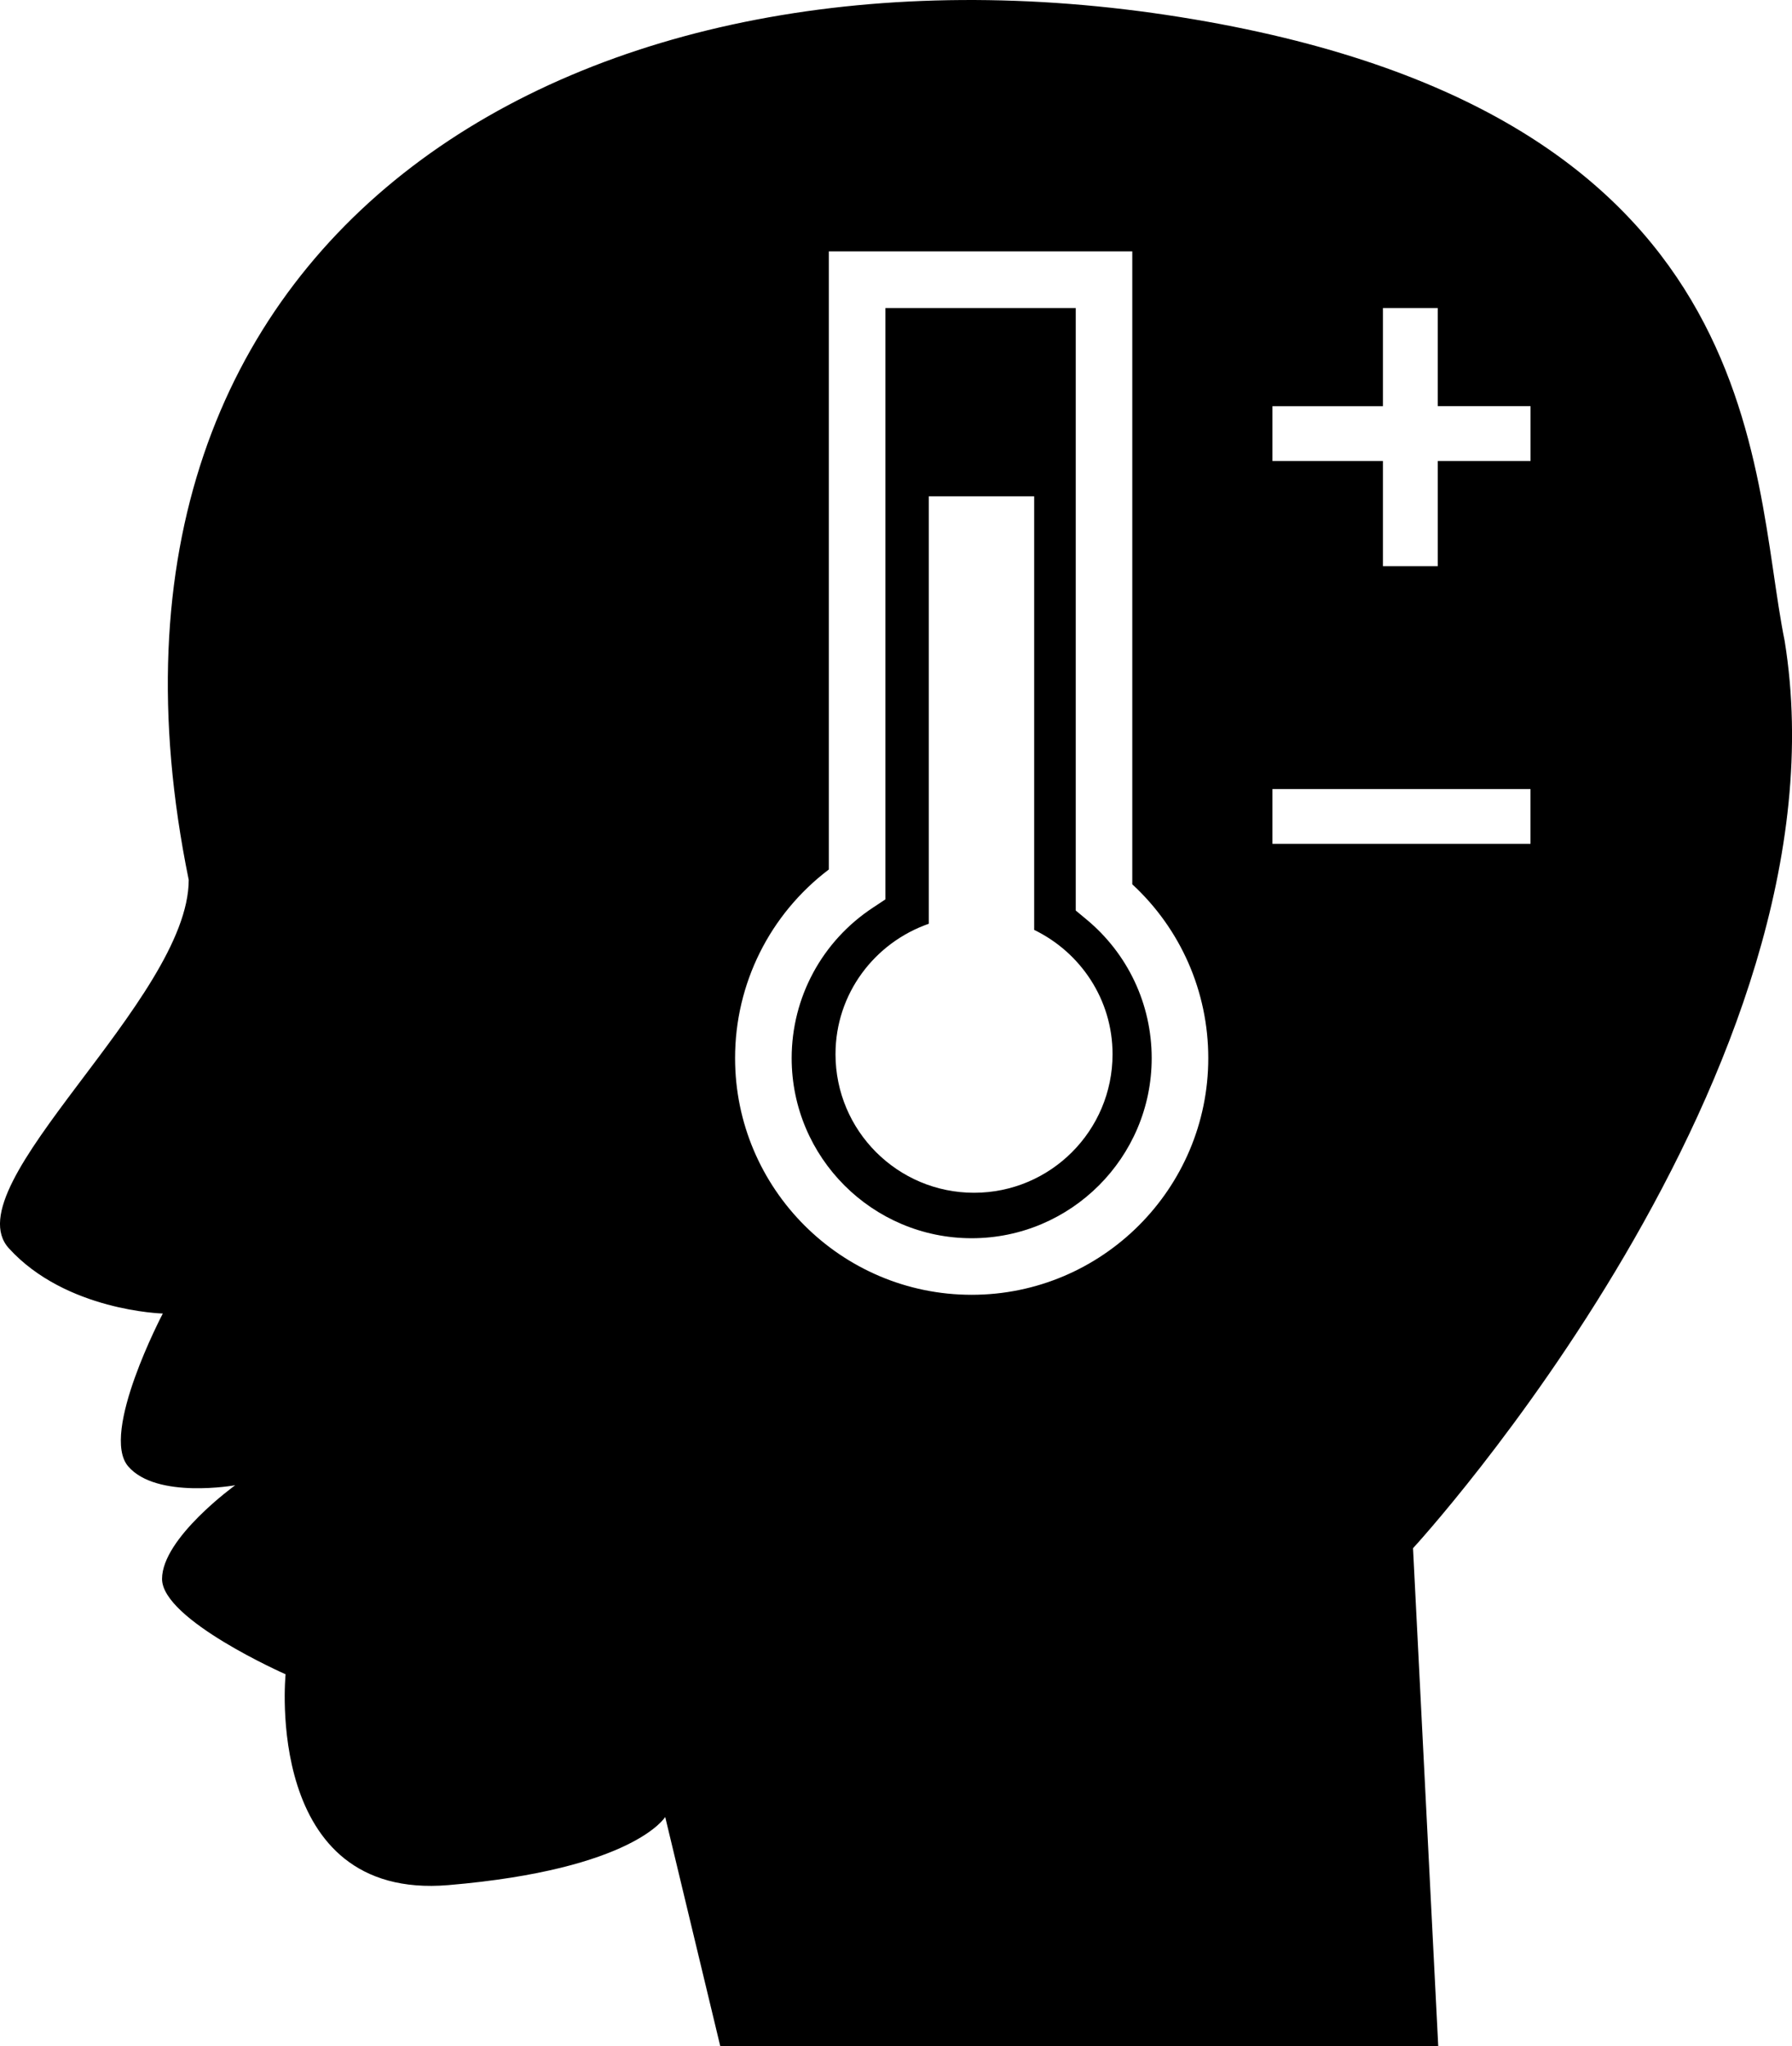
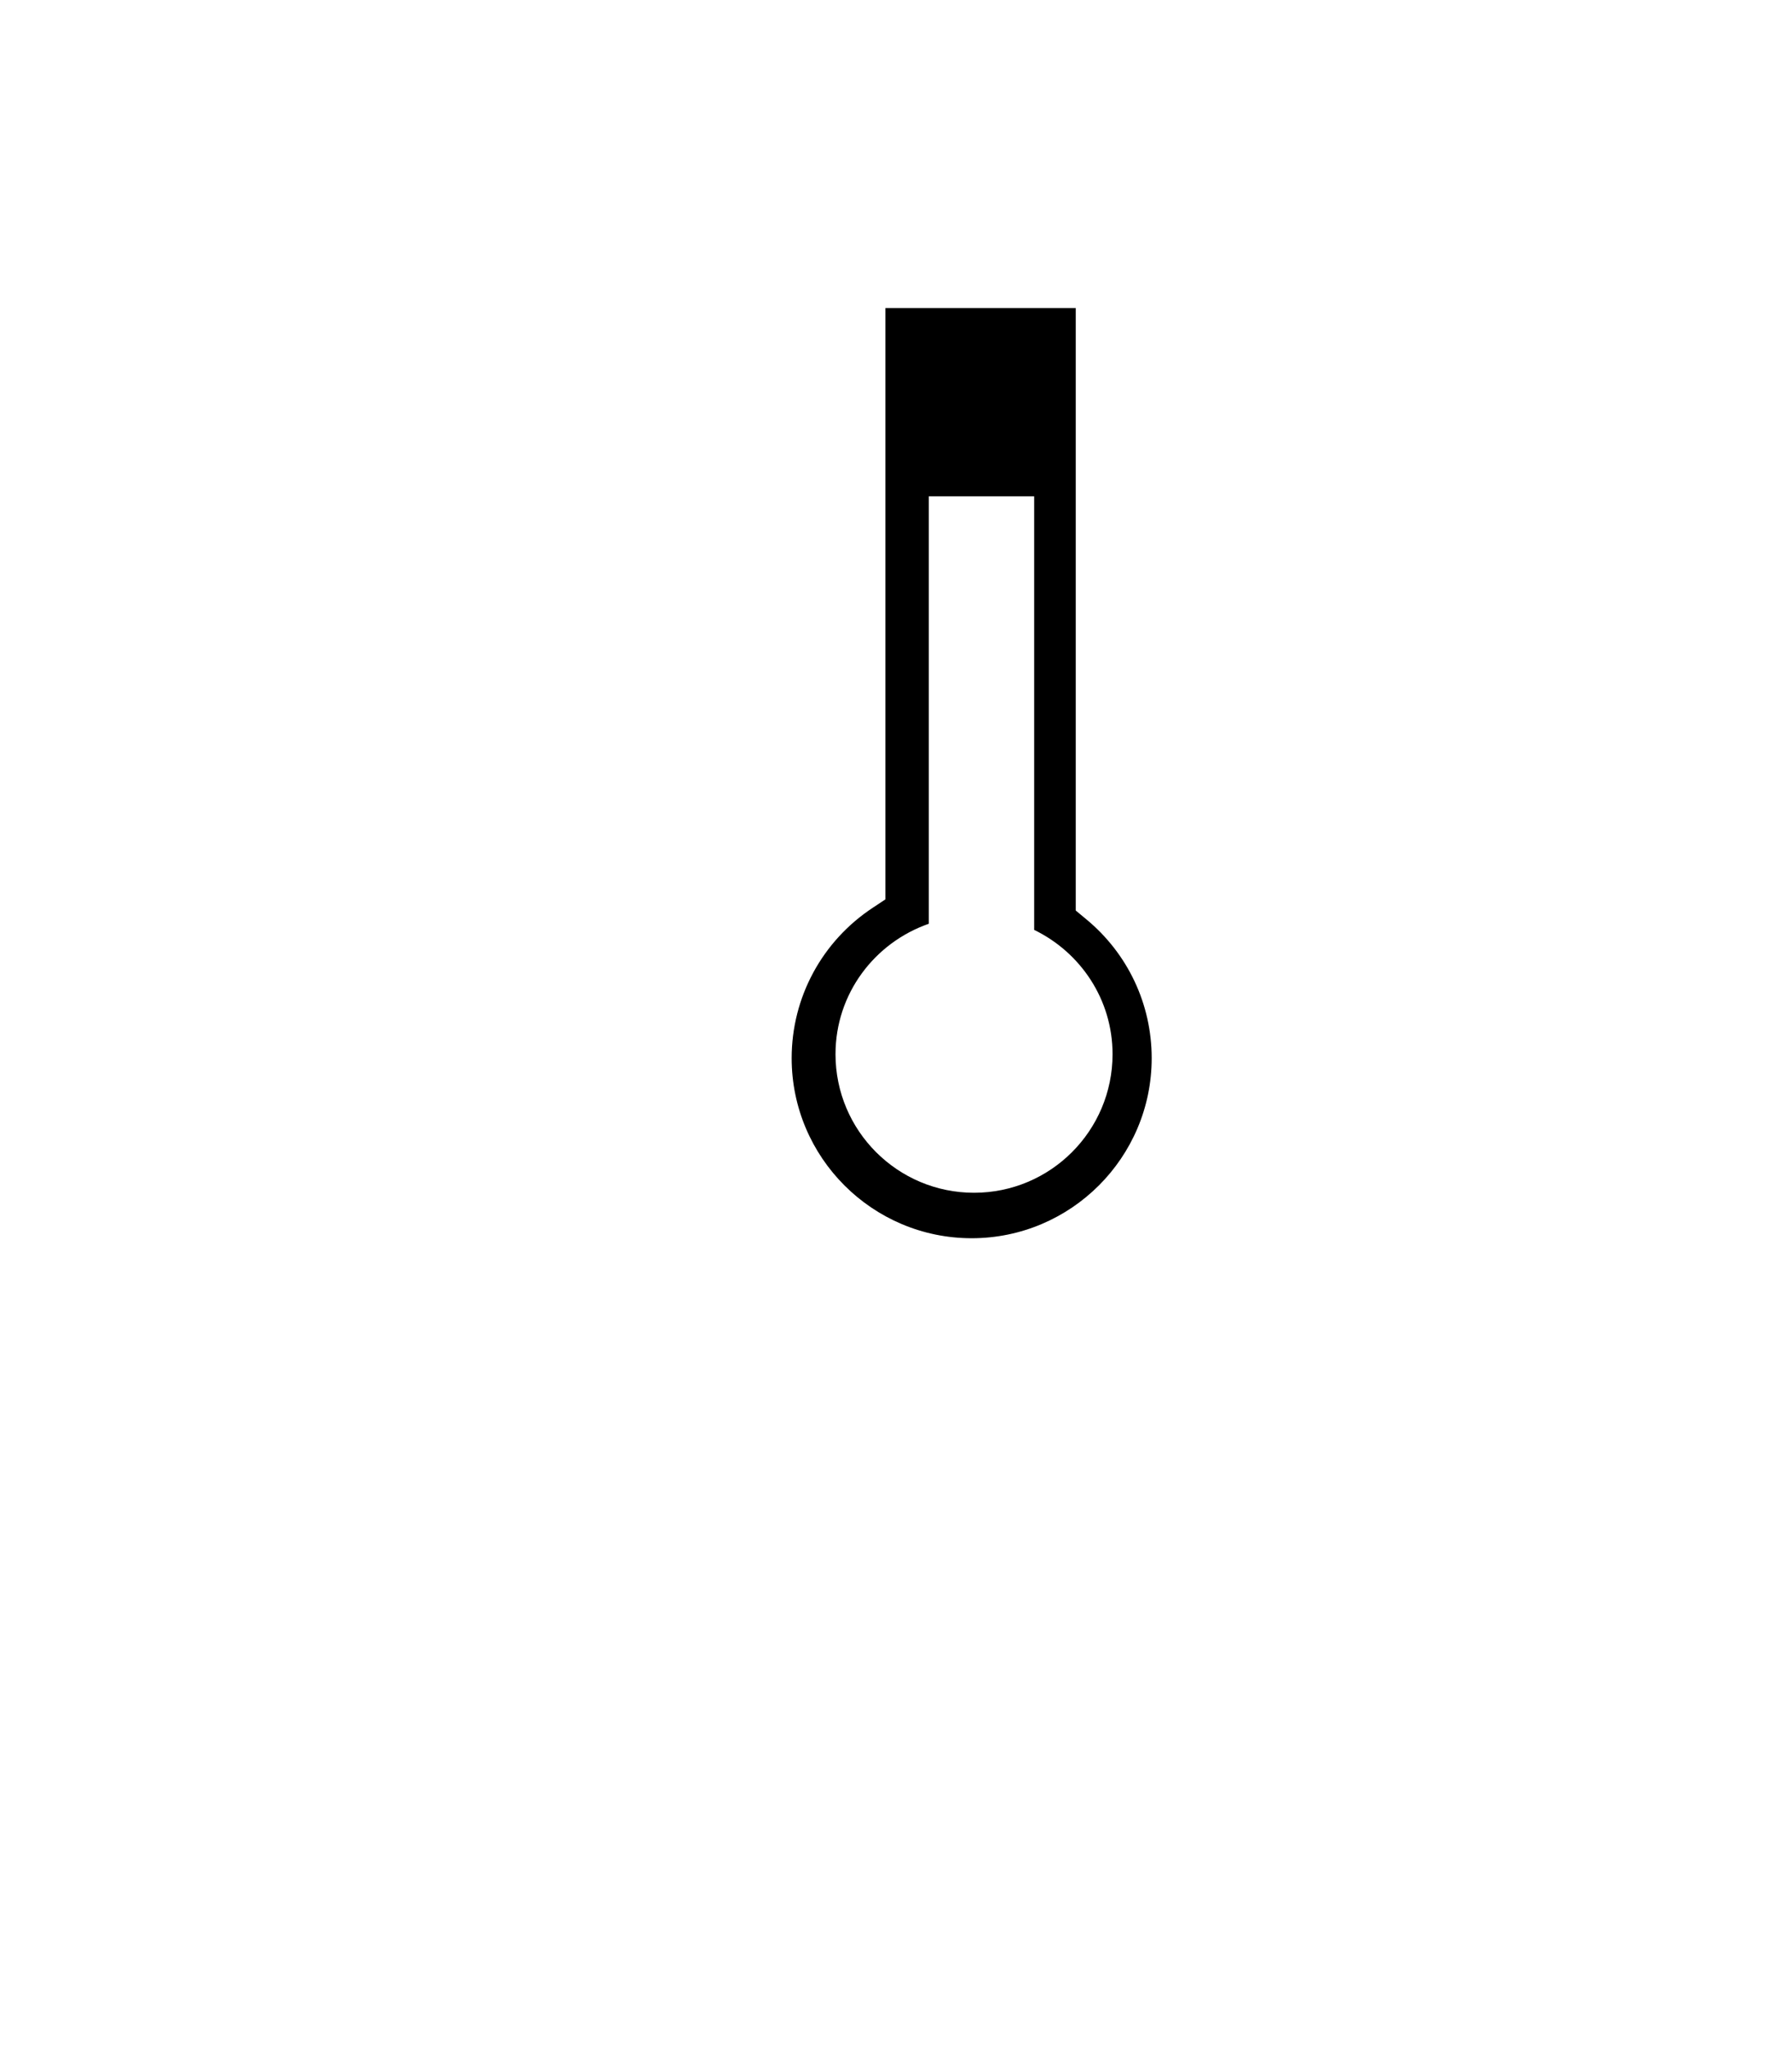
<svg xmlns="http://www.w3.org/2000/svg" version="1.1" id="Layer_1" x="0px" y="0px" width="39.237px" height="44.778px" viewBox="0 0 39.237 44.778" style="enable-background:new 0 0 39.237 44.778;" xml:space="preserve">
  <g>
    <path d="M23.554,19.927V6.741h-4.167v12.942l-0.278,0.184c-1.111,0.733-1.775,1.963-1.775,3.291c0,2.173,1.768,3.941,3.941,3.941   c2.174,0,3.942-1.768,3.942-3.941c0-1.183-0.524-2.292-1.438-3.044L23.554,19.927z M21.327,26.104   c-1.674,0-3.033-1.358-3.033-3.033c0-1.326,0.857-2.441,2.042-2.854v-9.354h2.308v9.488c1.012,0.491,1.716,1.52,1.716,2.72   C24.36,24.746,23.002,26.104,21.327,26.104z" />
-     <path d="M39.076,14.025C38.314,10.28,38.8,2.441,25.836,0.373C12.874-1.696,1.194,4.881,4.132,19.256   c0,2.62-5.188,6.688-3.938,8.063s3.371,1.428,3.371,1.428s-1.379,2.62-0.759,3.344s2.344,0.414,2.344,0.414   s-1.602,1.154-1.602,2.05s2.705,2.087,2.705,2.087S5.757,41.6,9.819,41.256s4.746-1.491,4.746-1.491l1.205,5.013h15.721   l-0.552-10.895C30.939,33.884,40.593,23.403,39.076,14.025z M27.861,8.889h2.419V6.741h1.2v2.148h2.032v1.2H31.48v2.303h-1.2   v-2.303h-2.419V8.889z M21.275,28.337c-2.856,0-5.18-2.324-5.18-5.18c0-1.631,0.761-3.149,2.053-4.128V5.502h6.644v13.851   c1.061,0.98,1.664,2.35,1.664,3.804C26.456,26.014,24.132,28.337,21.275,28.337z M27.861,17.268h5.65v1.2h-5.65V17.268z" />
  </g>
  <g>
</g>
  <g>
</g>
  <g>
</g>
  <g>
</g>
  <g>
</g>
  <g>
</g>
  <g>
</g>
  <g>
</g>
  <g>
</g>
  <g>
</g>
  <g>
</g>
  <g>
</g>
  <g>
</g>
  <g>
</g>
  <g>
</g>
</svg>